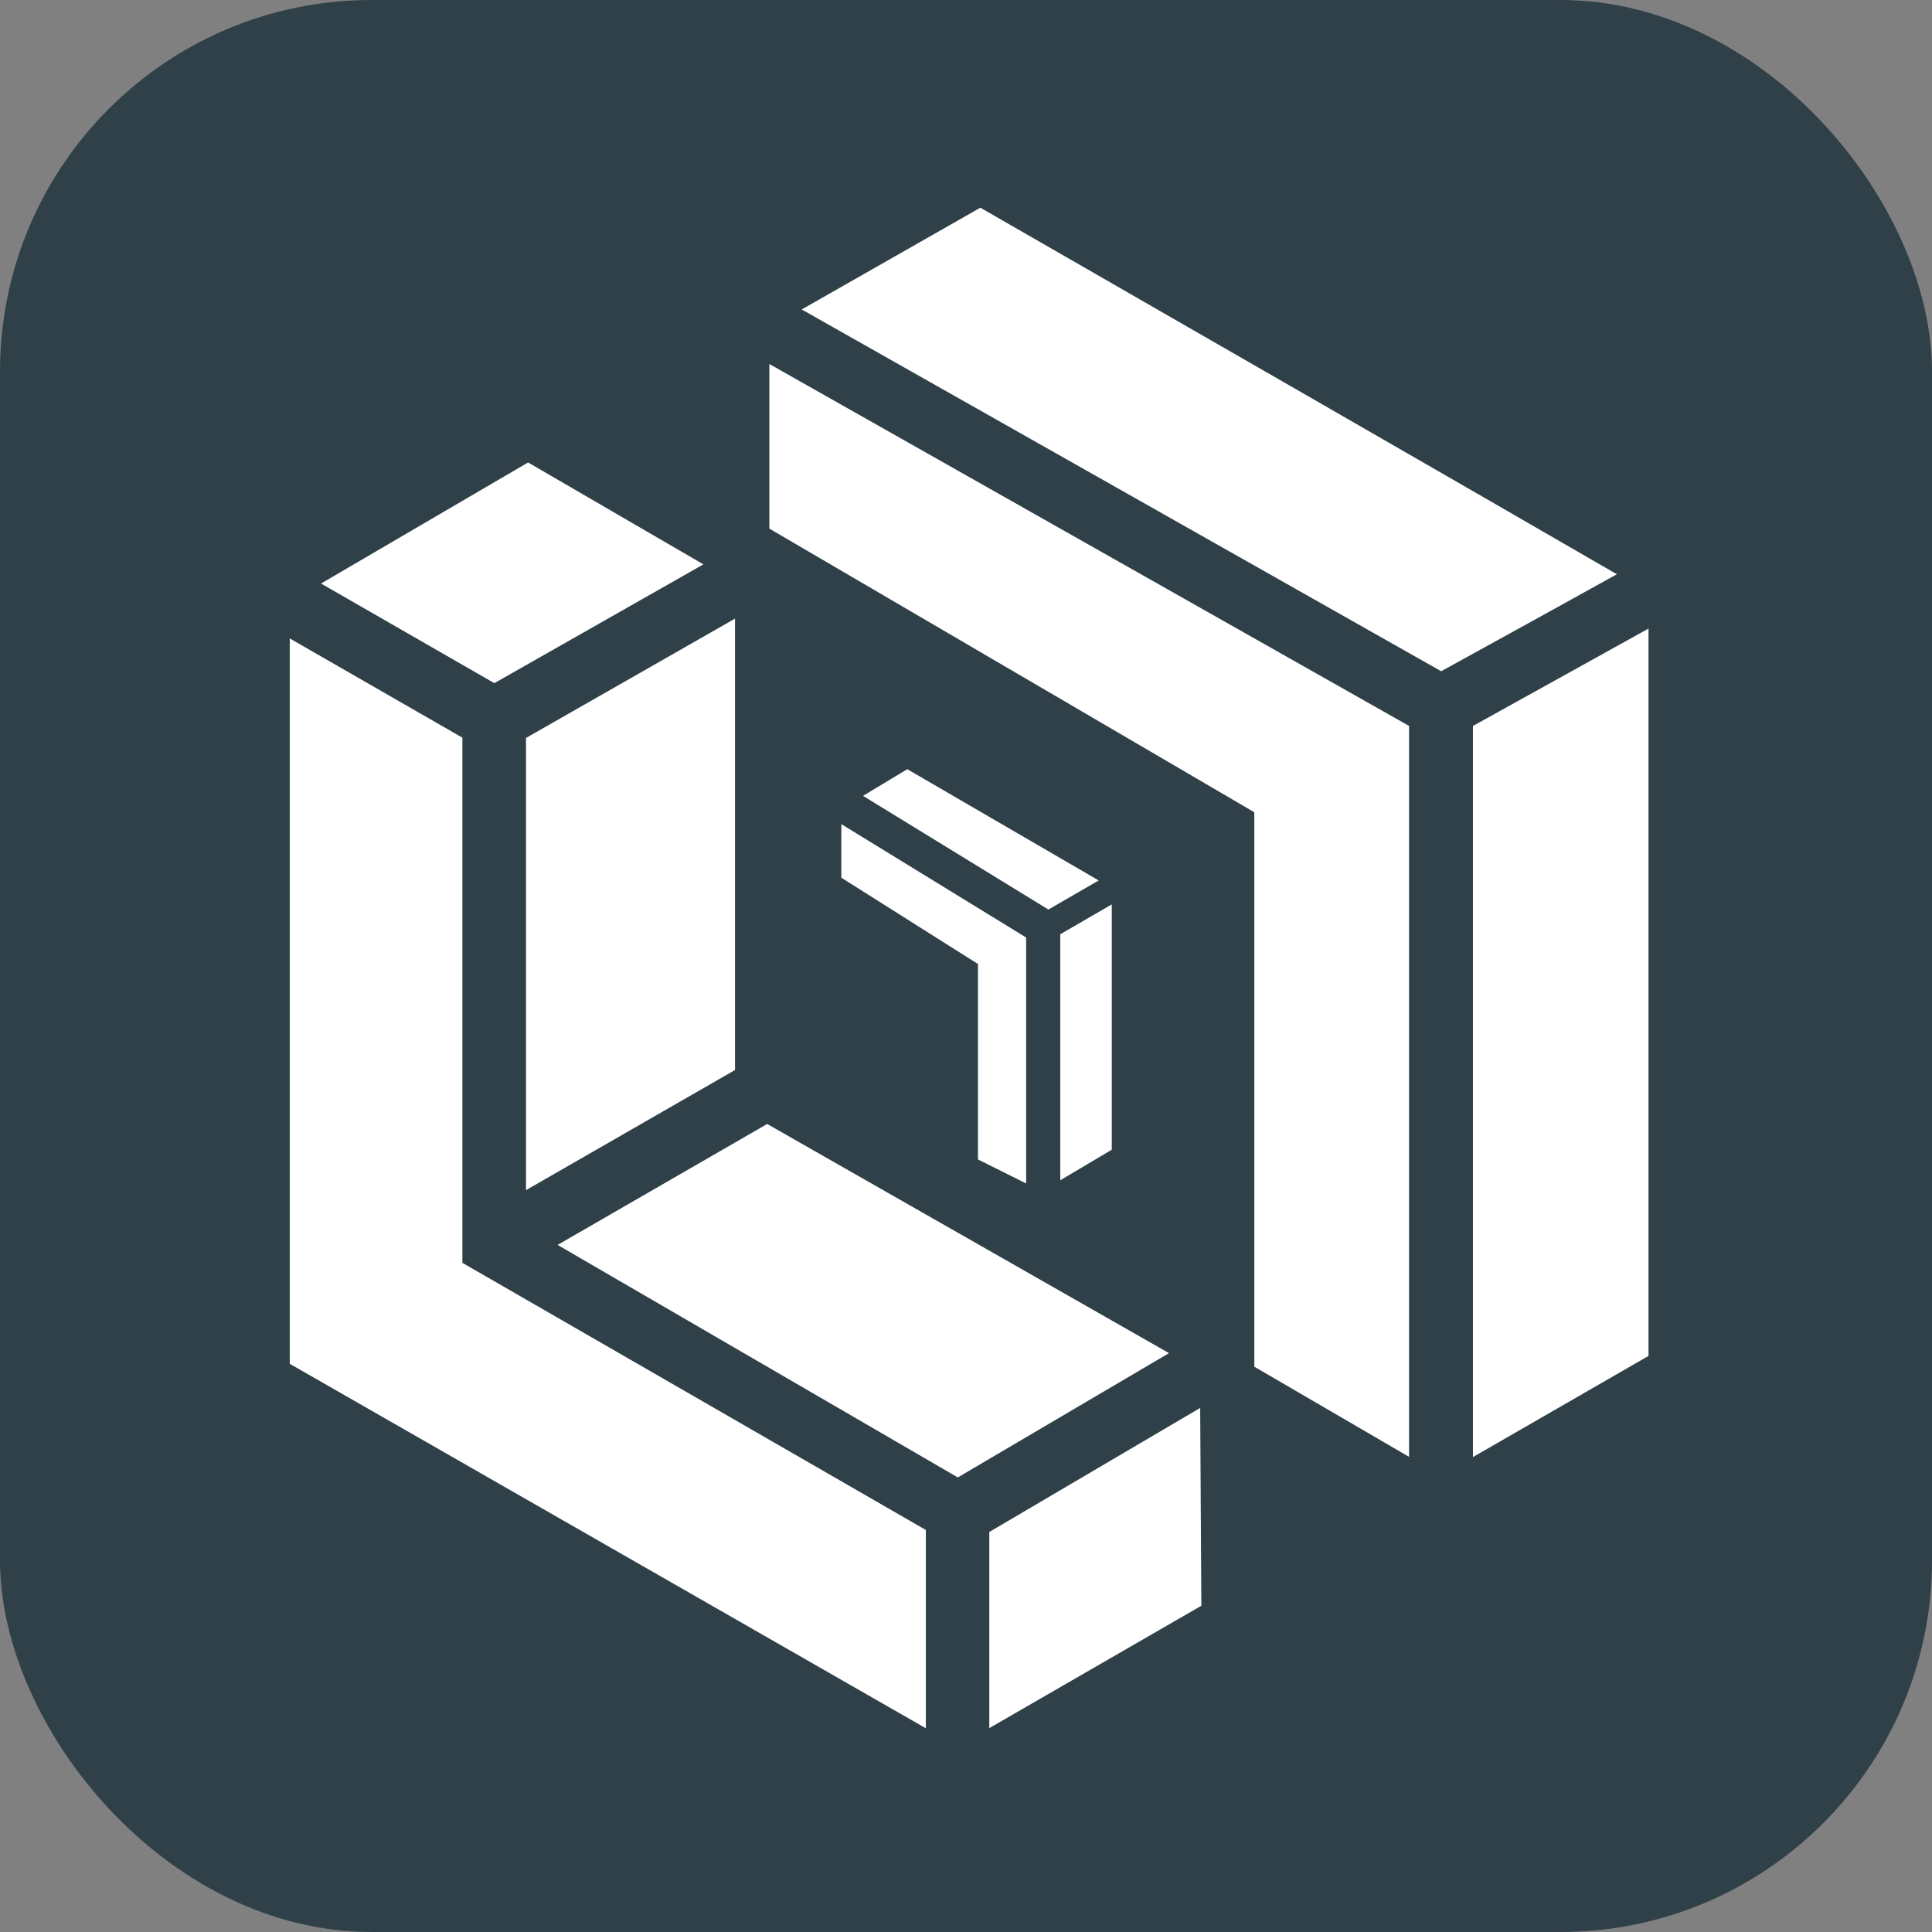
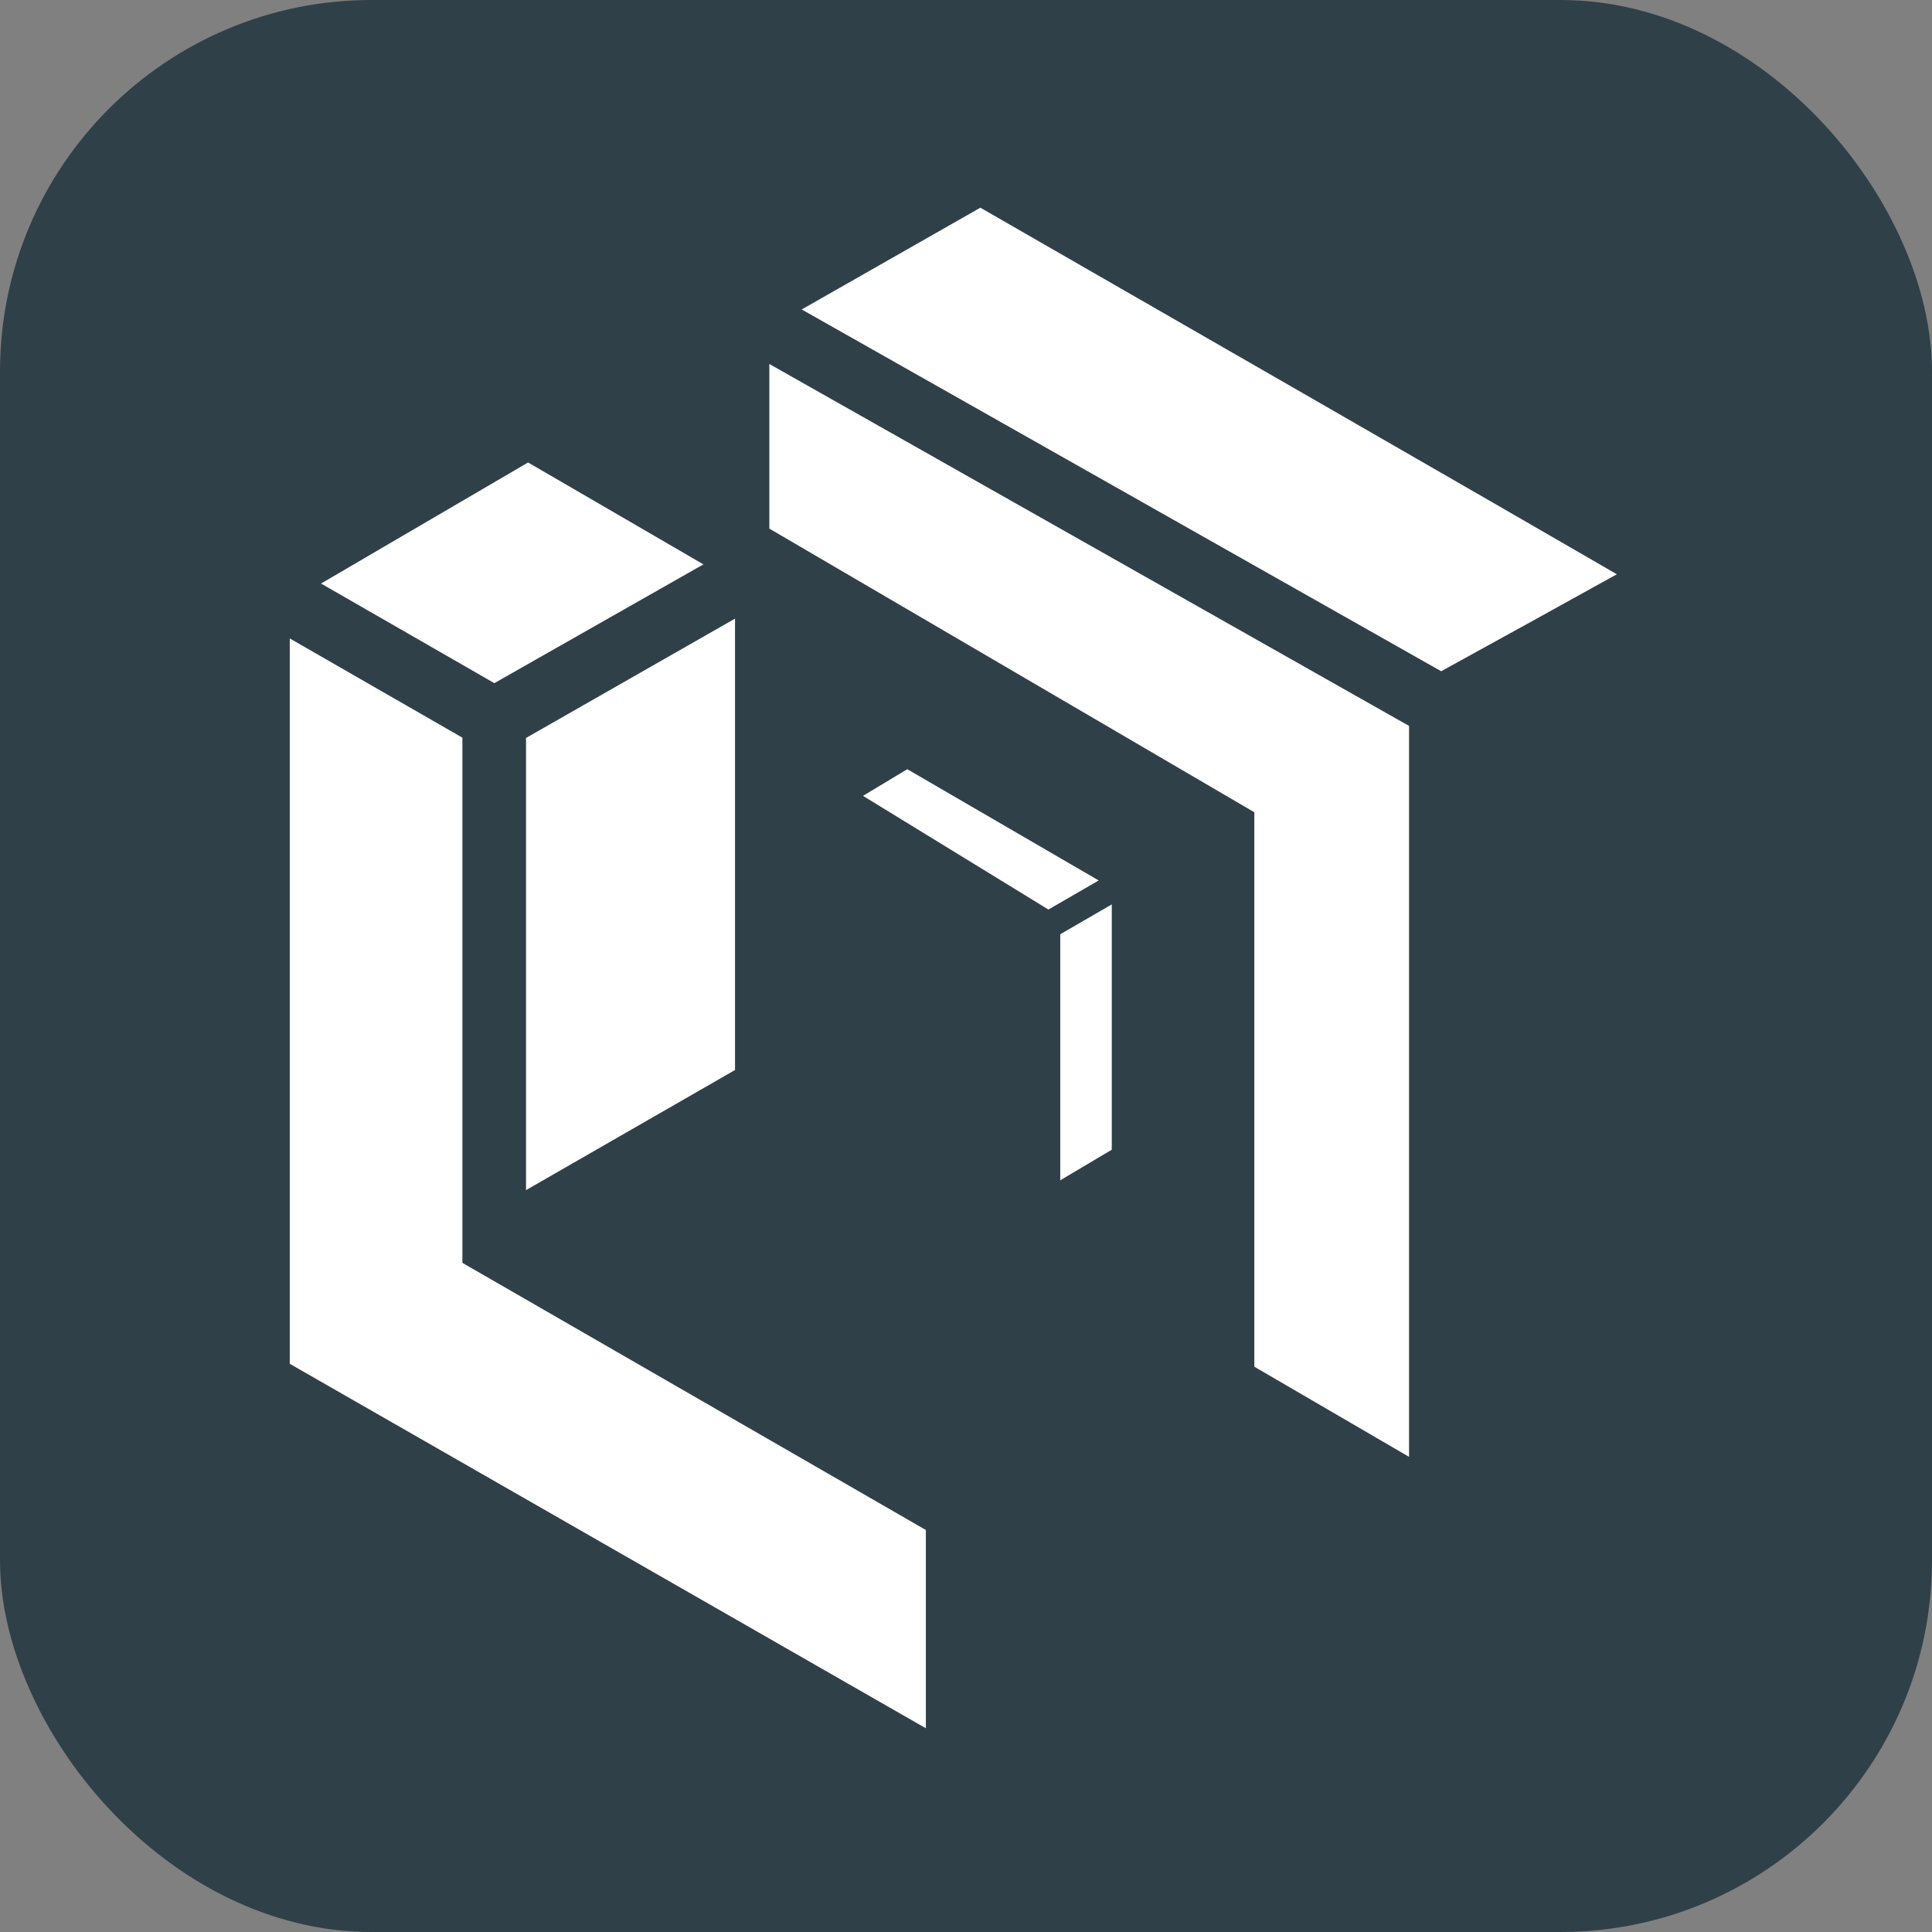
<svg xmlns="http://www.w3.org/2000/svg" width="104" height="104" viewBox="0 0 104 104" fill="none">
  <rect x="0" y="0" width="104" height="104" fill="#808080" stroke="none" />
  <rect width="104" height="104" rx="20" fill="#2F4049" />
  <path d="M87.036 30.912C80.563 27.16 63.121 17.127 52.773 11.18L43.156 16.658L77.579 36.133C80.683 34.428 84.547 32.296 87.036 30.912Z" fill="white" />
-   <path d="M79.289 39.079V78.434L88.739 72.99V33.836L79.289 39.079Z" fill="white" />
  <path d="M67.52 44.695V73.57L75.849 78.422V39.076L41.414 19.594V28.455L66.678 43.231L67.038 43.442L67.52 43.724V44.278V44.695Z" fill="white" />
  <path d="M24.891 67.001V39.709L15.598 34.367V73.414L49.839 93.033V82.36L25.743 68.47L25.378 68.262L24.891 67.98V67.421V67.001Z" fill="white" />
  <path d="M26.611 36.774L37.865 30.38L28.427 24.895L17.281 31.412L26.611 36.774Z" fill="white" />
  <path d="M28.316 39.724V64.065L39.566 57.599V33.301L28.316 39.724Z" fill="white" />
-   <path d="M41.297 60.504L30.016 67.014L51.559 79.53L62.928 72.84L41.297 60.504Z" fill="white" />
-   <path d="M53.254 93.025L64.669 86.437L64.606 75.789L53.254 82.467V93.025Z" fill="white" />
  <path d="M56.436 48.961L59.143 47.395L48.839 41.406L46.457 42.841L56.436 48.961Z" fill="white" />
  <path d="M57.074 50.291V63.535L59.847 61.889V48.684L57.074 50.291Z" fill="white" />
-   <path d="M52.644 52.62V62.413L55.236 63.705V50.466L45.289 44.363V47.246L52.022 51.5L52.333 51.694L52.644 51.891V52.255V52.62Z" fill="white" />
</svg>